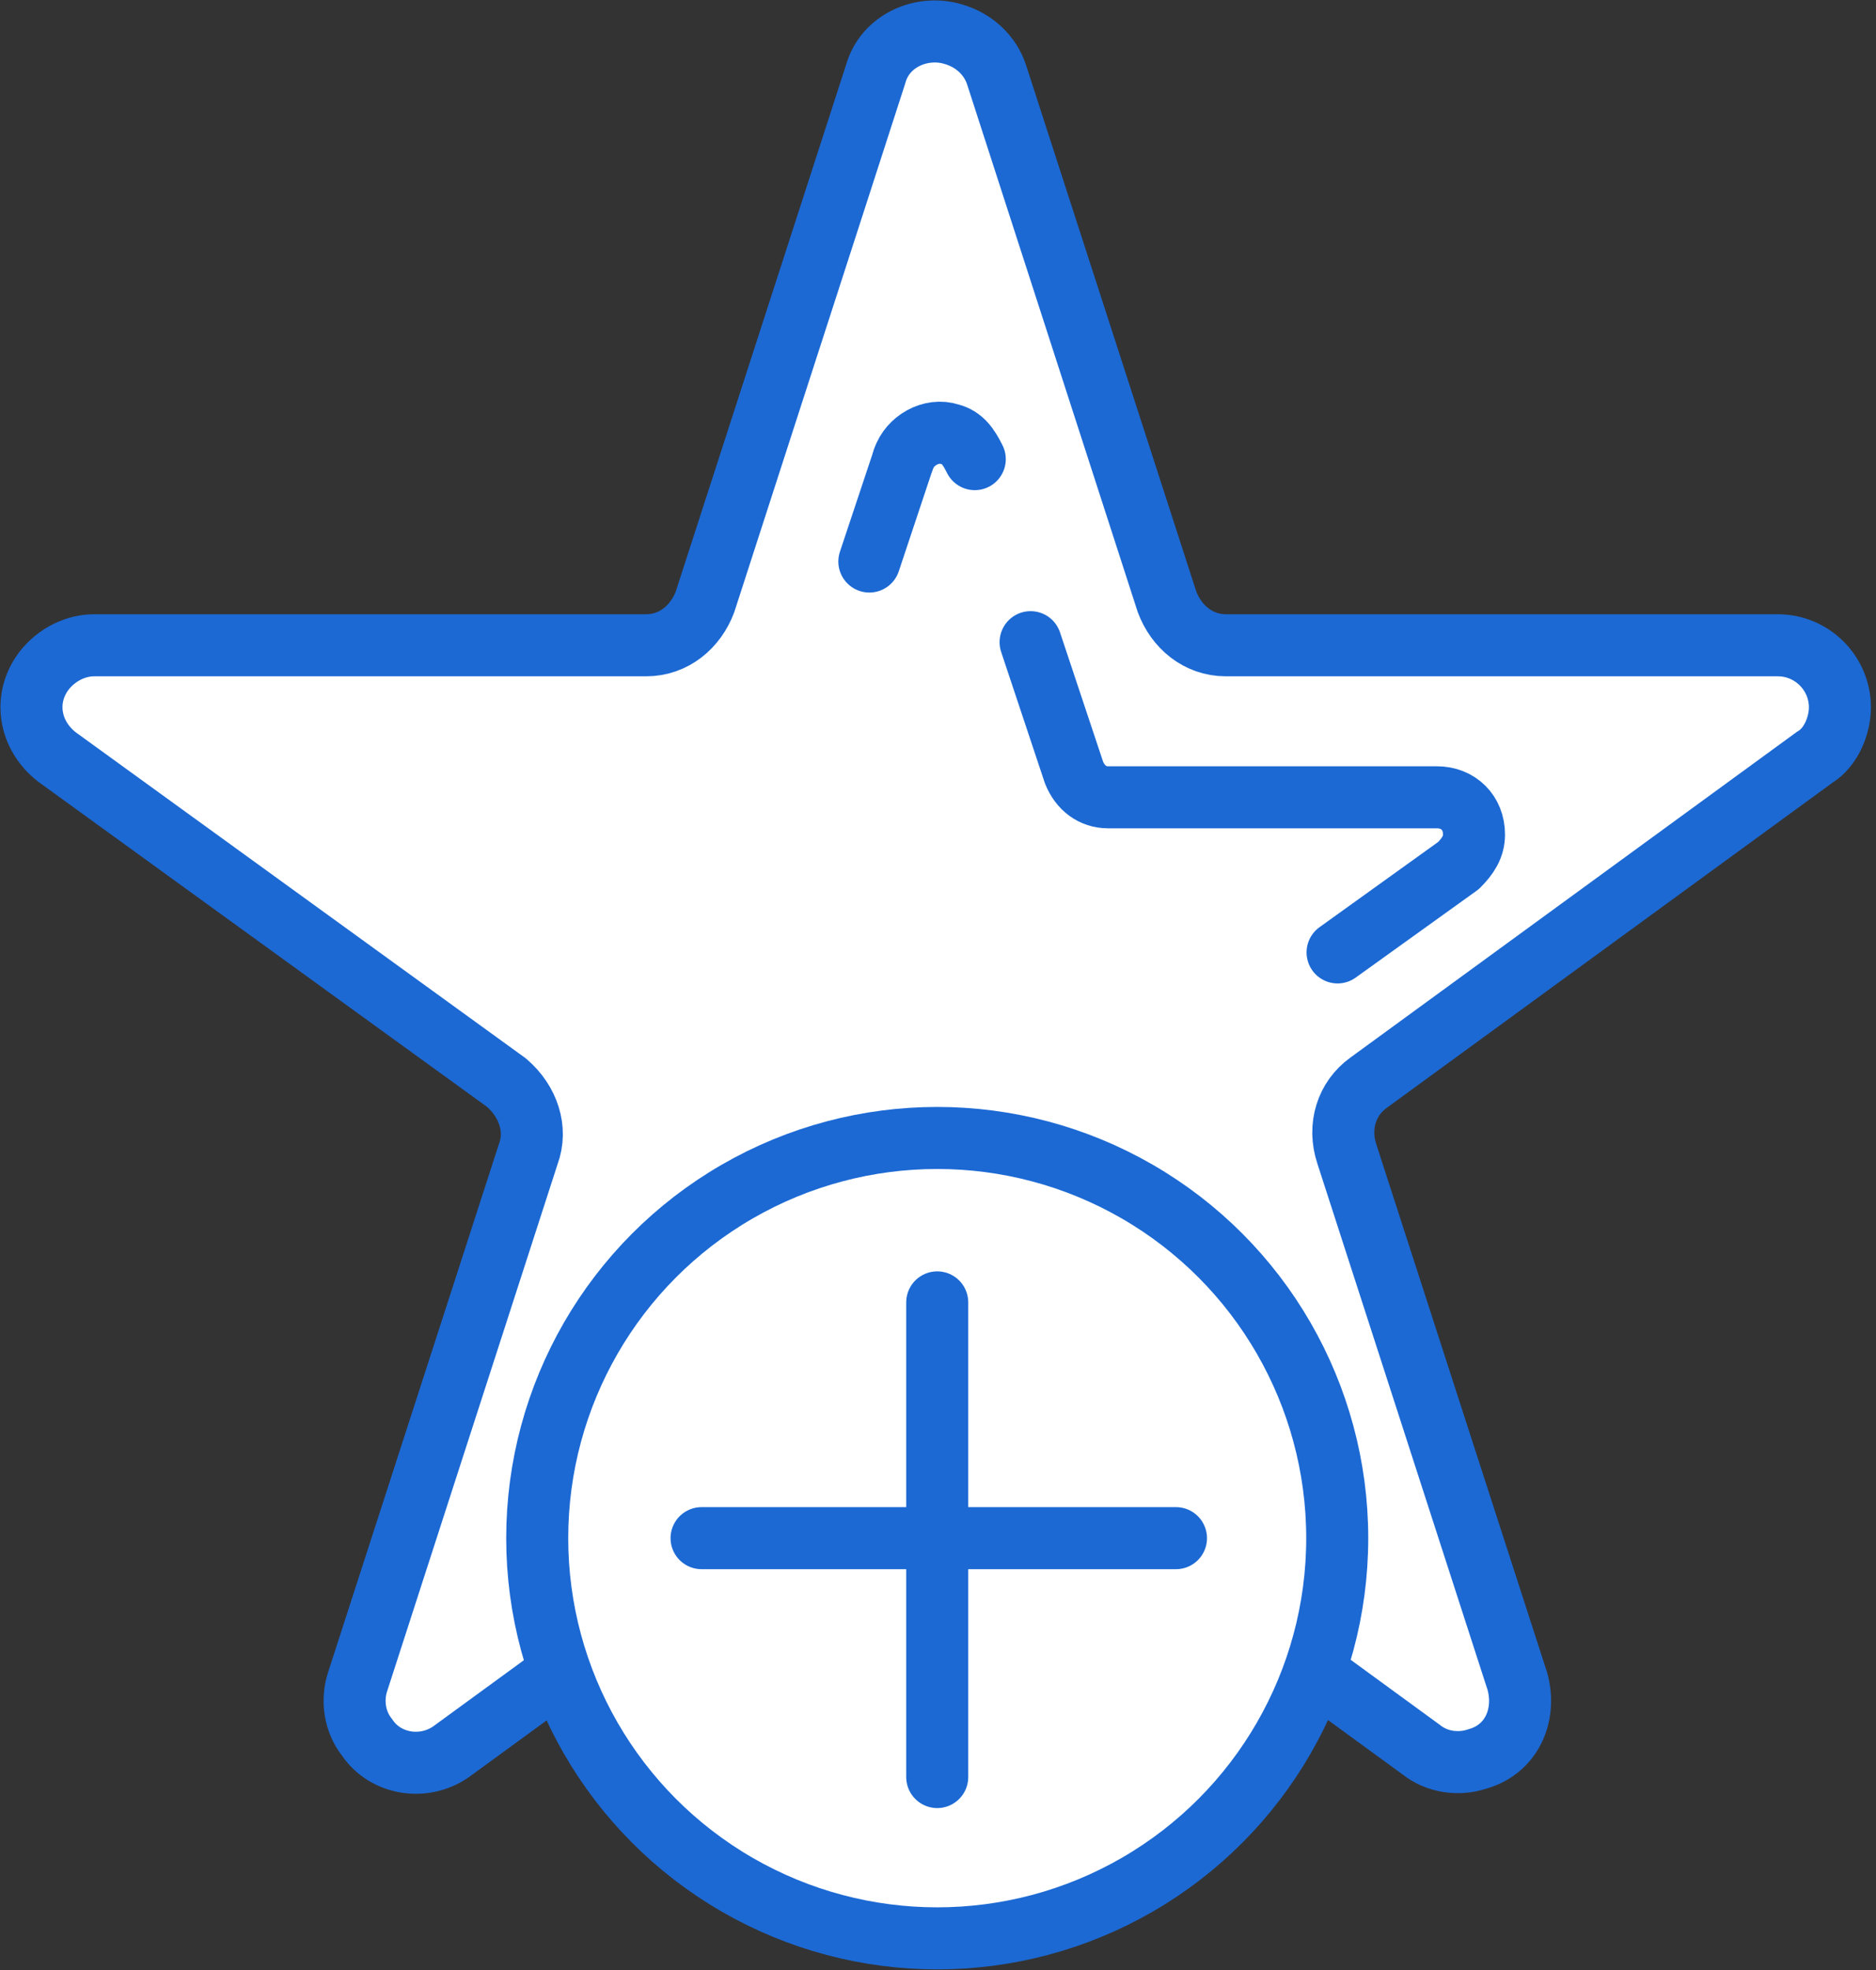
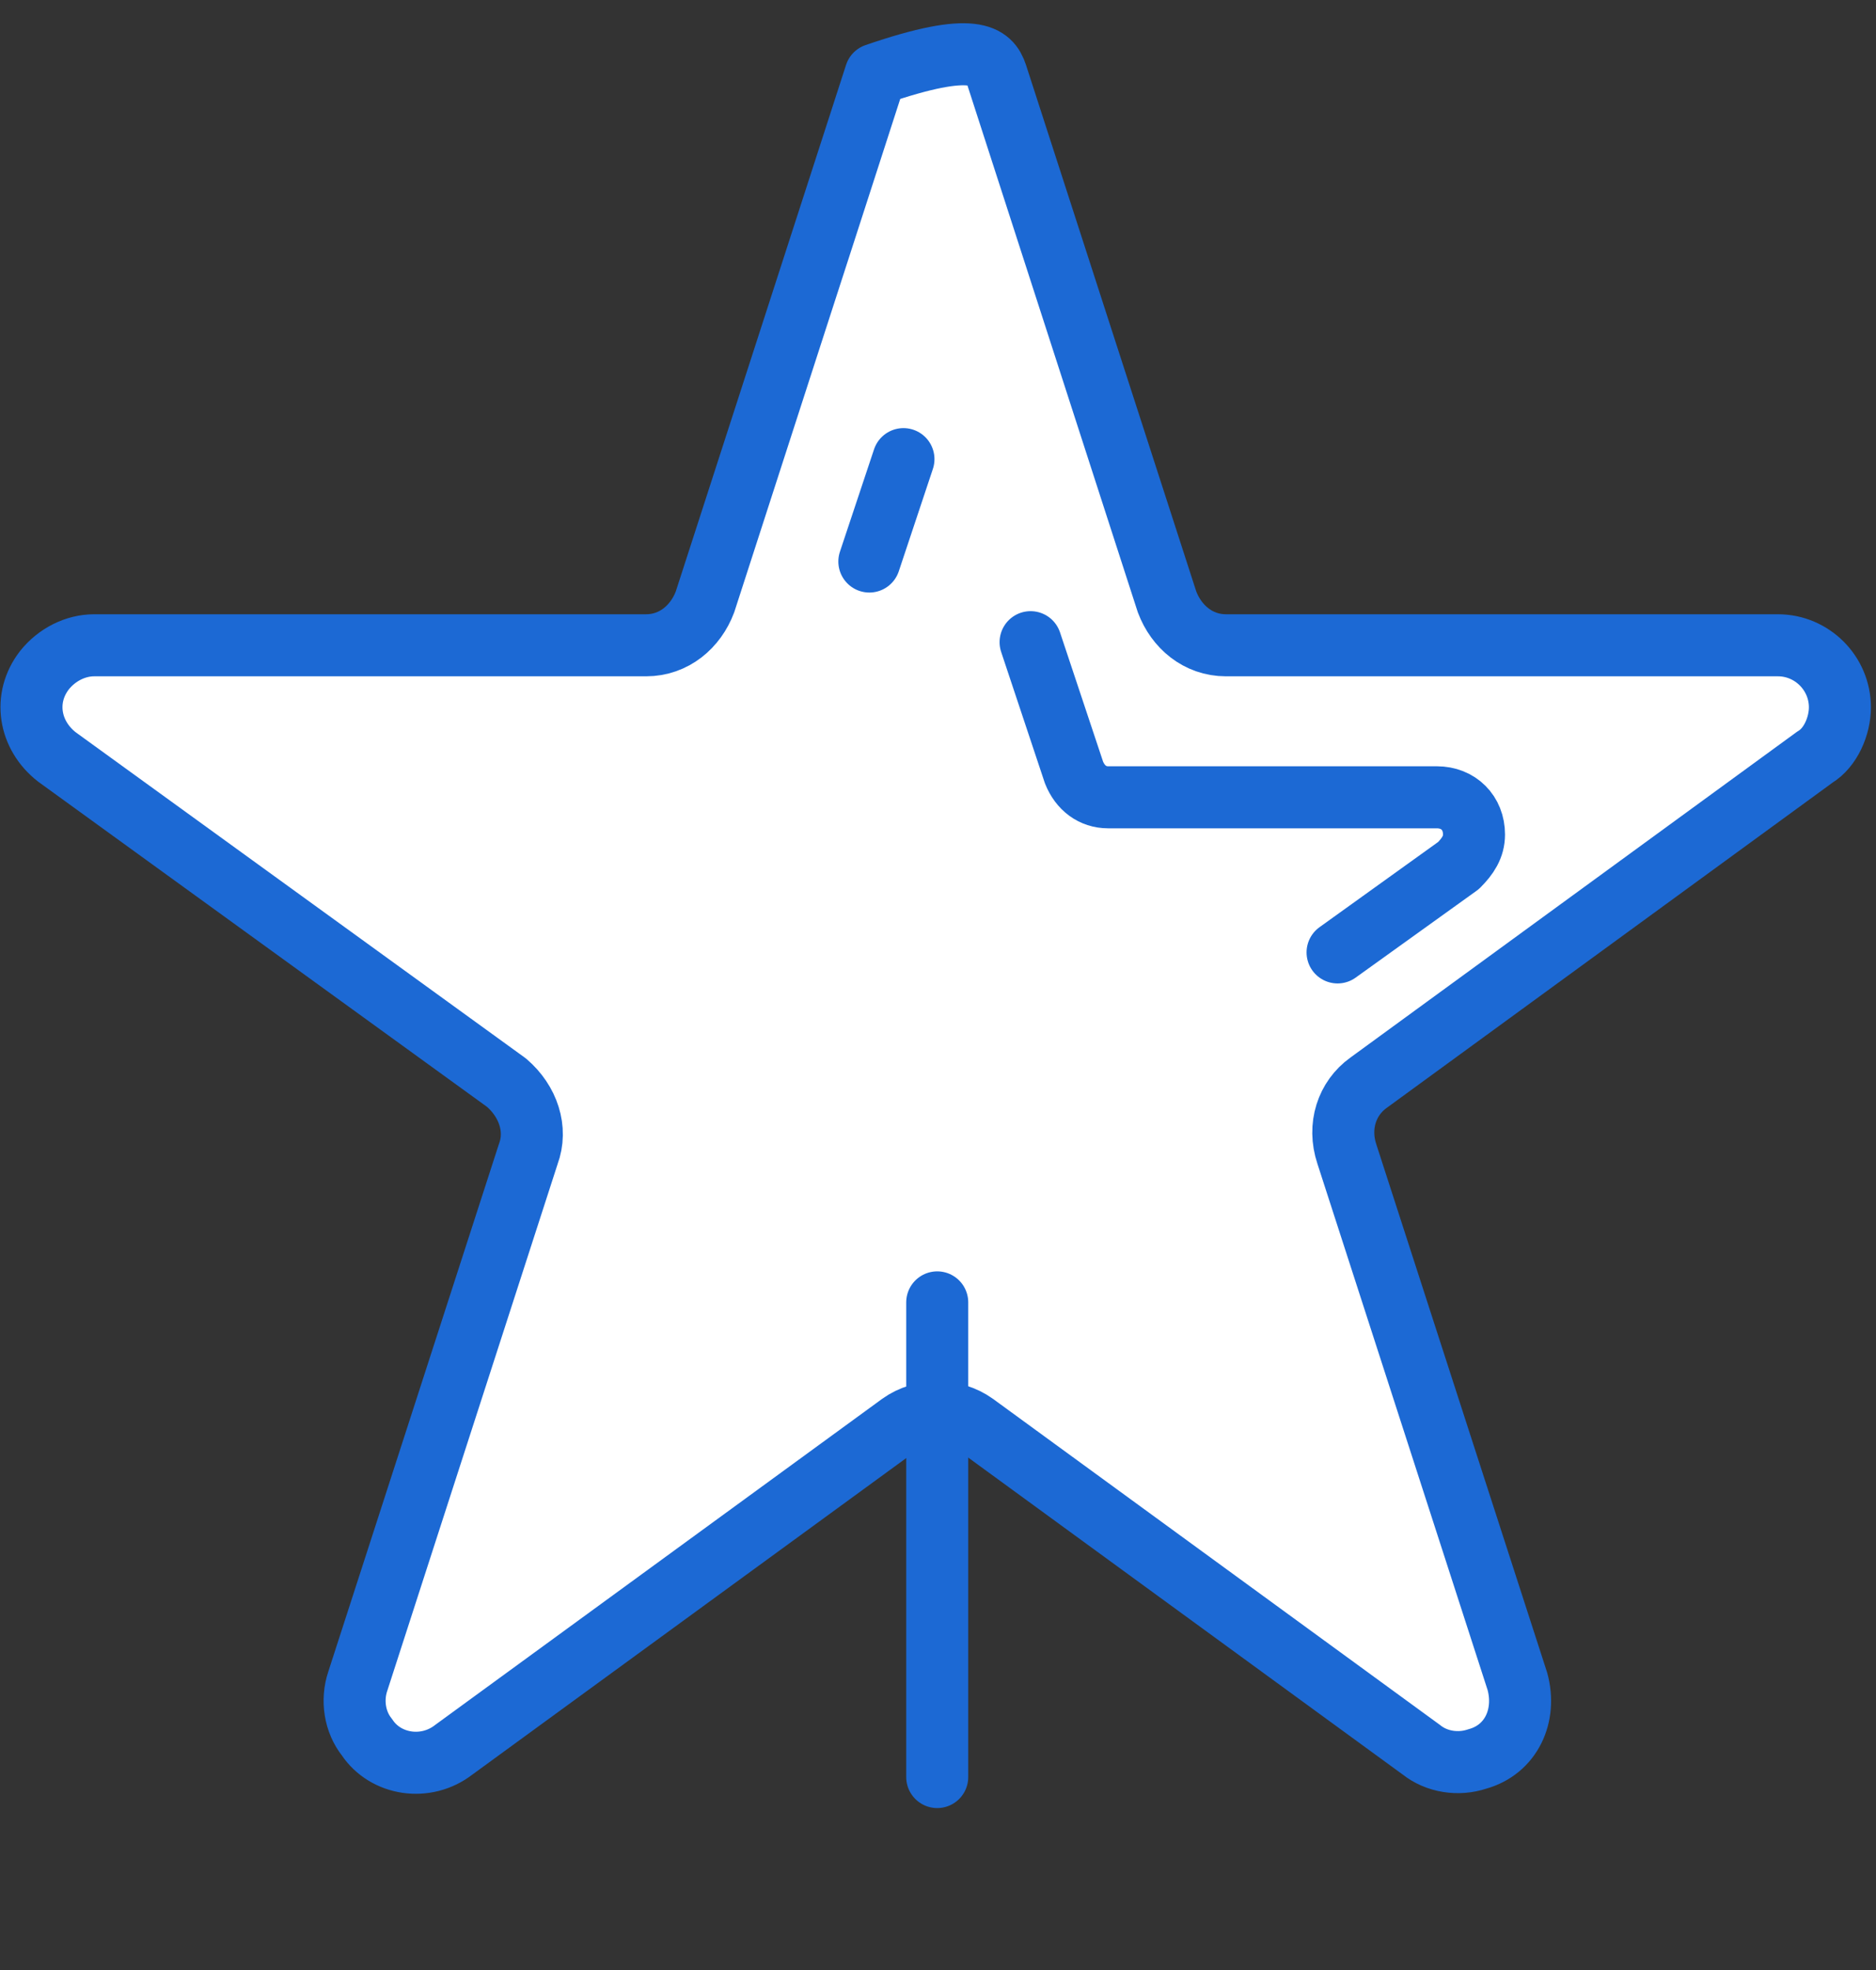
<svg xmlns="http://www.w3.org/2000/svg" version="1.1" id="Livello_1" x="0px" y="0px" viewBox="0 0 60.5 63.5" style="enable-background:new 0 0 60.5 63.5;" xml:space="preserve">
  <rect x="0" y="0" width="60.5" height="63.5" fill="#333333" stroke="none" />
  <style type="text/css">
	.st0{fill:#FFFFFF;stroke:#1C69D4;stroke-width:2;stroke-linecap:round;stroke-linejoin:round;}
	.st1{fill:none;stroke:#1C69D4;stroke-width:2;stroke-linecap:round;stroke-linejoin:round;}
</style>
  <g id="Group_365" transform="translate(1.036 1)">
-     <path id="Path_490" class="st0" d="M31.1,1.4l5.5,17c0.3,0.8,1,1.4,1.9,1.4h17.8c1.1,0,2,0.9,2,2c0,0.6-0.3,1.3-0.8,1.6L43.1,33.9   c-0.7,0.5-1,1.4-0.7,2.3l5.5,17c0.3,1.1-0.2,2.2-1.3,2.5c-0.6,0.2-1.3,0.1-1.8-0.3L30.4,44.9c-0.7-0.5-1.7-0.5-2.4,0L13.6,55.4   c-0.9,0.7-2.2,0.5-2.8-0.4c-0.4-0.5-0.5-1.2-0.3-1.8l5.5-17c0.3-0.8,0-1.7-0.7-2.3L0.8,23.4c-0.9-0.7-1.1-1.9-0.4-2.8   c0.4-0.5,1-0.8,1.6-0.8h17.8c0.9,0,1.6-0.6,1.9-1.4l5.5-17c0.3-1.1,1.5-1.6,2.5-1.3C30.4,0.3,30.9,0.8,31.1,1.4z" />
-     <path id="Path_491" class="st0" d="M28.1,13.8c0.2-0.6,0.9-1,1.5-0.8c0.4,0.1,0.6,0.4,0.8,0.8" />
+     <path id="Path_490" class="st0" d="M31.1,1.4l5.5,17c0.3,0.8,1,1.4,1.9,1.4h17.8c1.1,0,2,0.9,2,2c0,0.6-0.3,1.3-0.8,1.6L43.1,33.9   c-0.7,0.5-1,1.4-0.7,2.3l5.5,17c0.3,1.1-0.2,2.2-1.3,2.5c-0.6,0.2-1.3,0.1-1.8-0.3L30.4,44.9c-0.7-0.5-1.7-0.5-2.4,0L13.6,55.4   c-0.9,0.7-2.2,0.5-2.8-0.4c-0.4-0.5-0.5-1.2-0.3-1.8l5.5-17c0.3-0.8,0-1.7-0.7-2.3L0.8,23.4c-0.9-0.7-1.1-1.9-0.4-2.8   c0.4-0.5,1-0.8,1.6-0.8h17.8c0.9,0,1.6-0.6,1.9-1.4l5.5-17C30.4,0.3,30.9,0.8,31.1,1.4z" />
    <line id="Line_101" class="st1" x1="27" y1="17.1" x2="28.1" y2="13.8" />
    <path id="Path_492" class="st0" d="M32.2,19.7l1.4,4.2c0.2,0.5,0.6,0.8,1.1,0.8h10.6c0.7,0,1.2,0.5,1.2,1.2c0,0.4-0.2,0.7-0.5,1   l-3.9,2.8" />
    <g id="Group_352" transform="translate(16.289 35.681)">
-       <circle id="Ellipse_42" class="st0" cx="12.9" cy="12.9" r="12.9" />
      <line id="Line_102" class="st1" x1="12.9" y1="5.3" x2="12.9" y2="20.6" />
-       <line id="Line_103" class="st1" x1="5.3" y1="12.9" x2="20.6" y2="12.9" />
    </g>
  </g>
</svg>